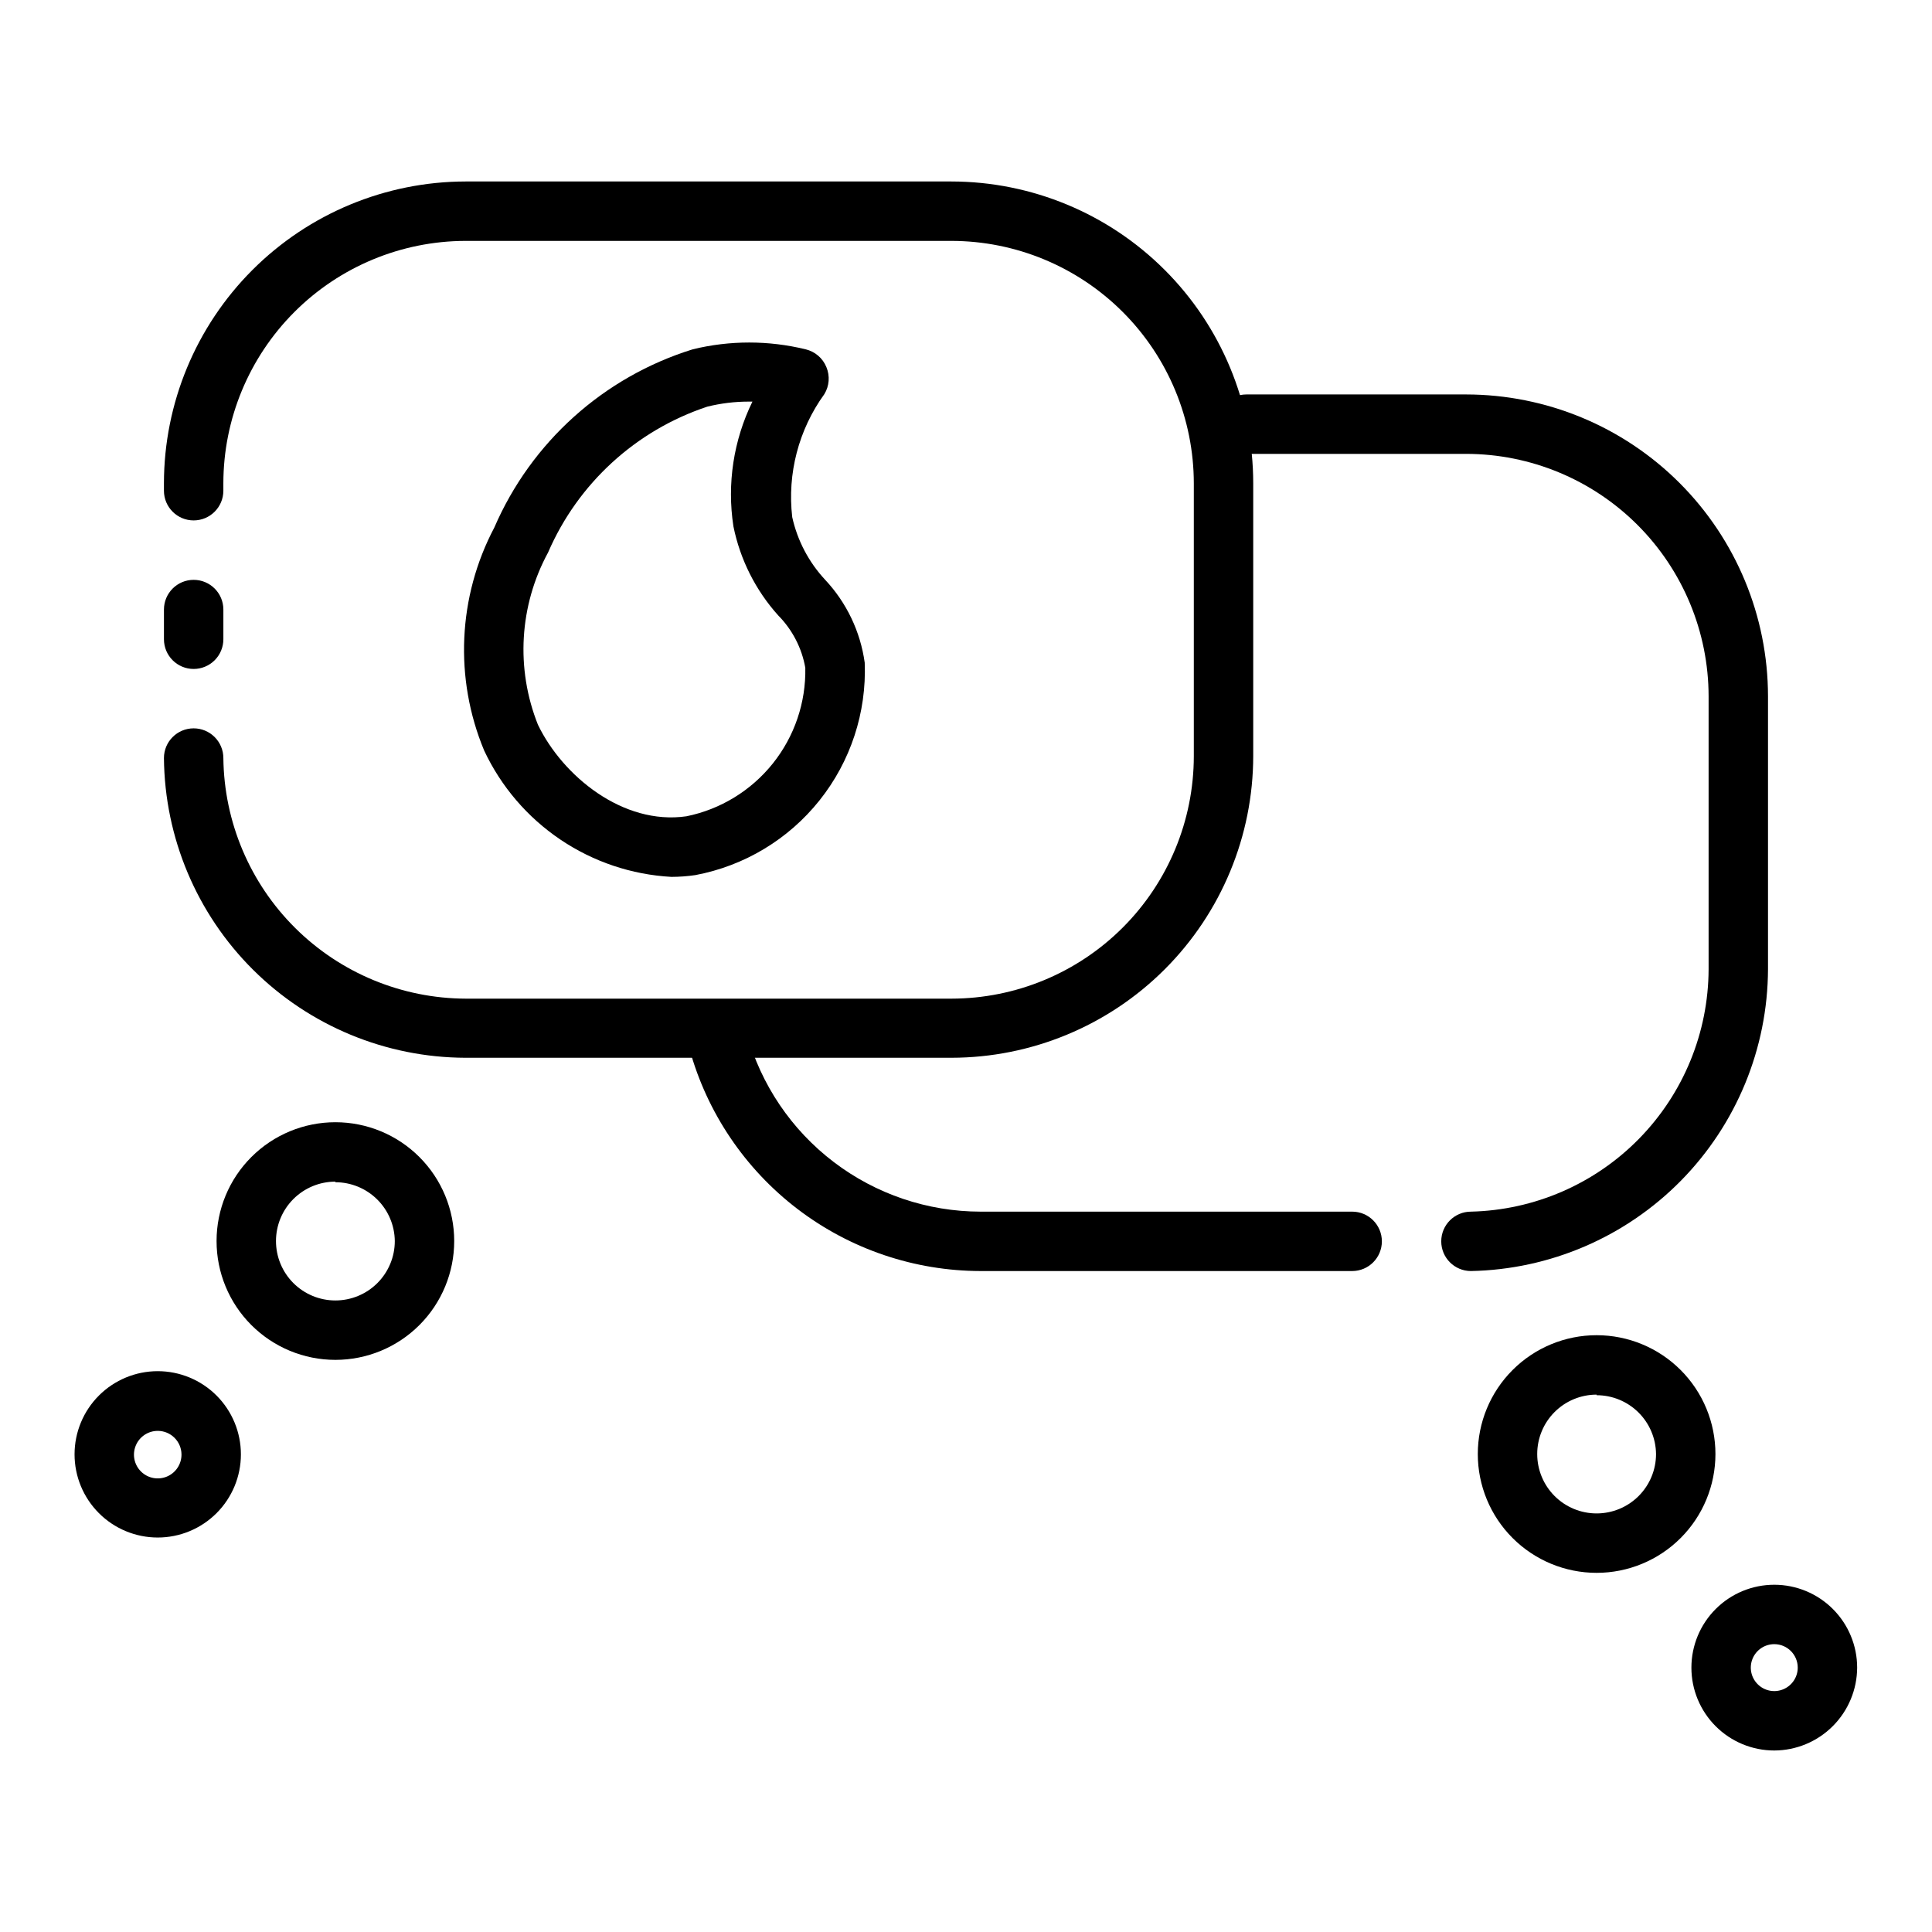
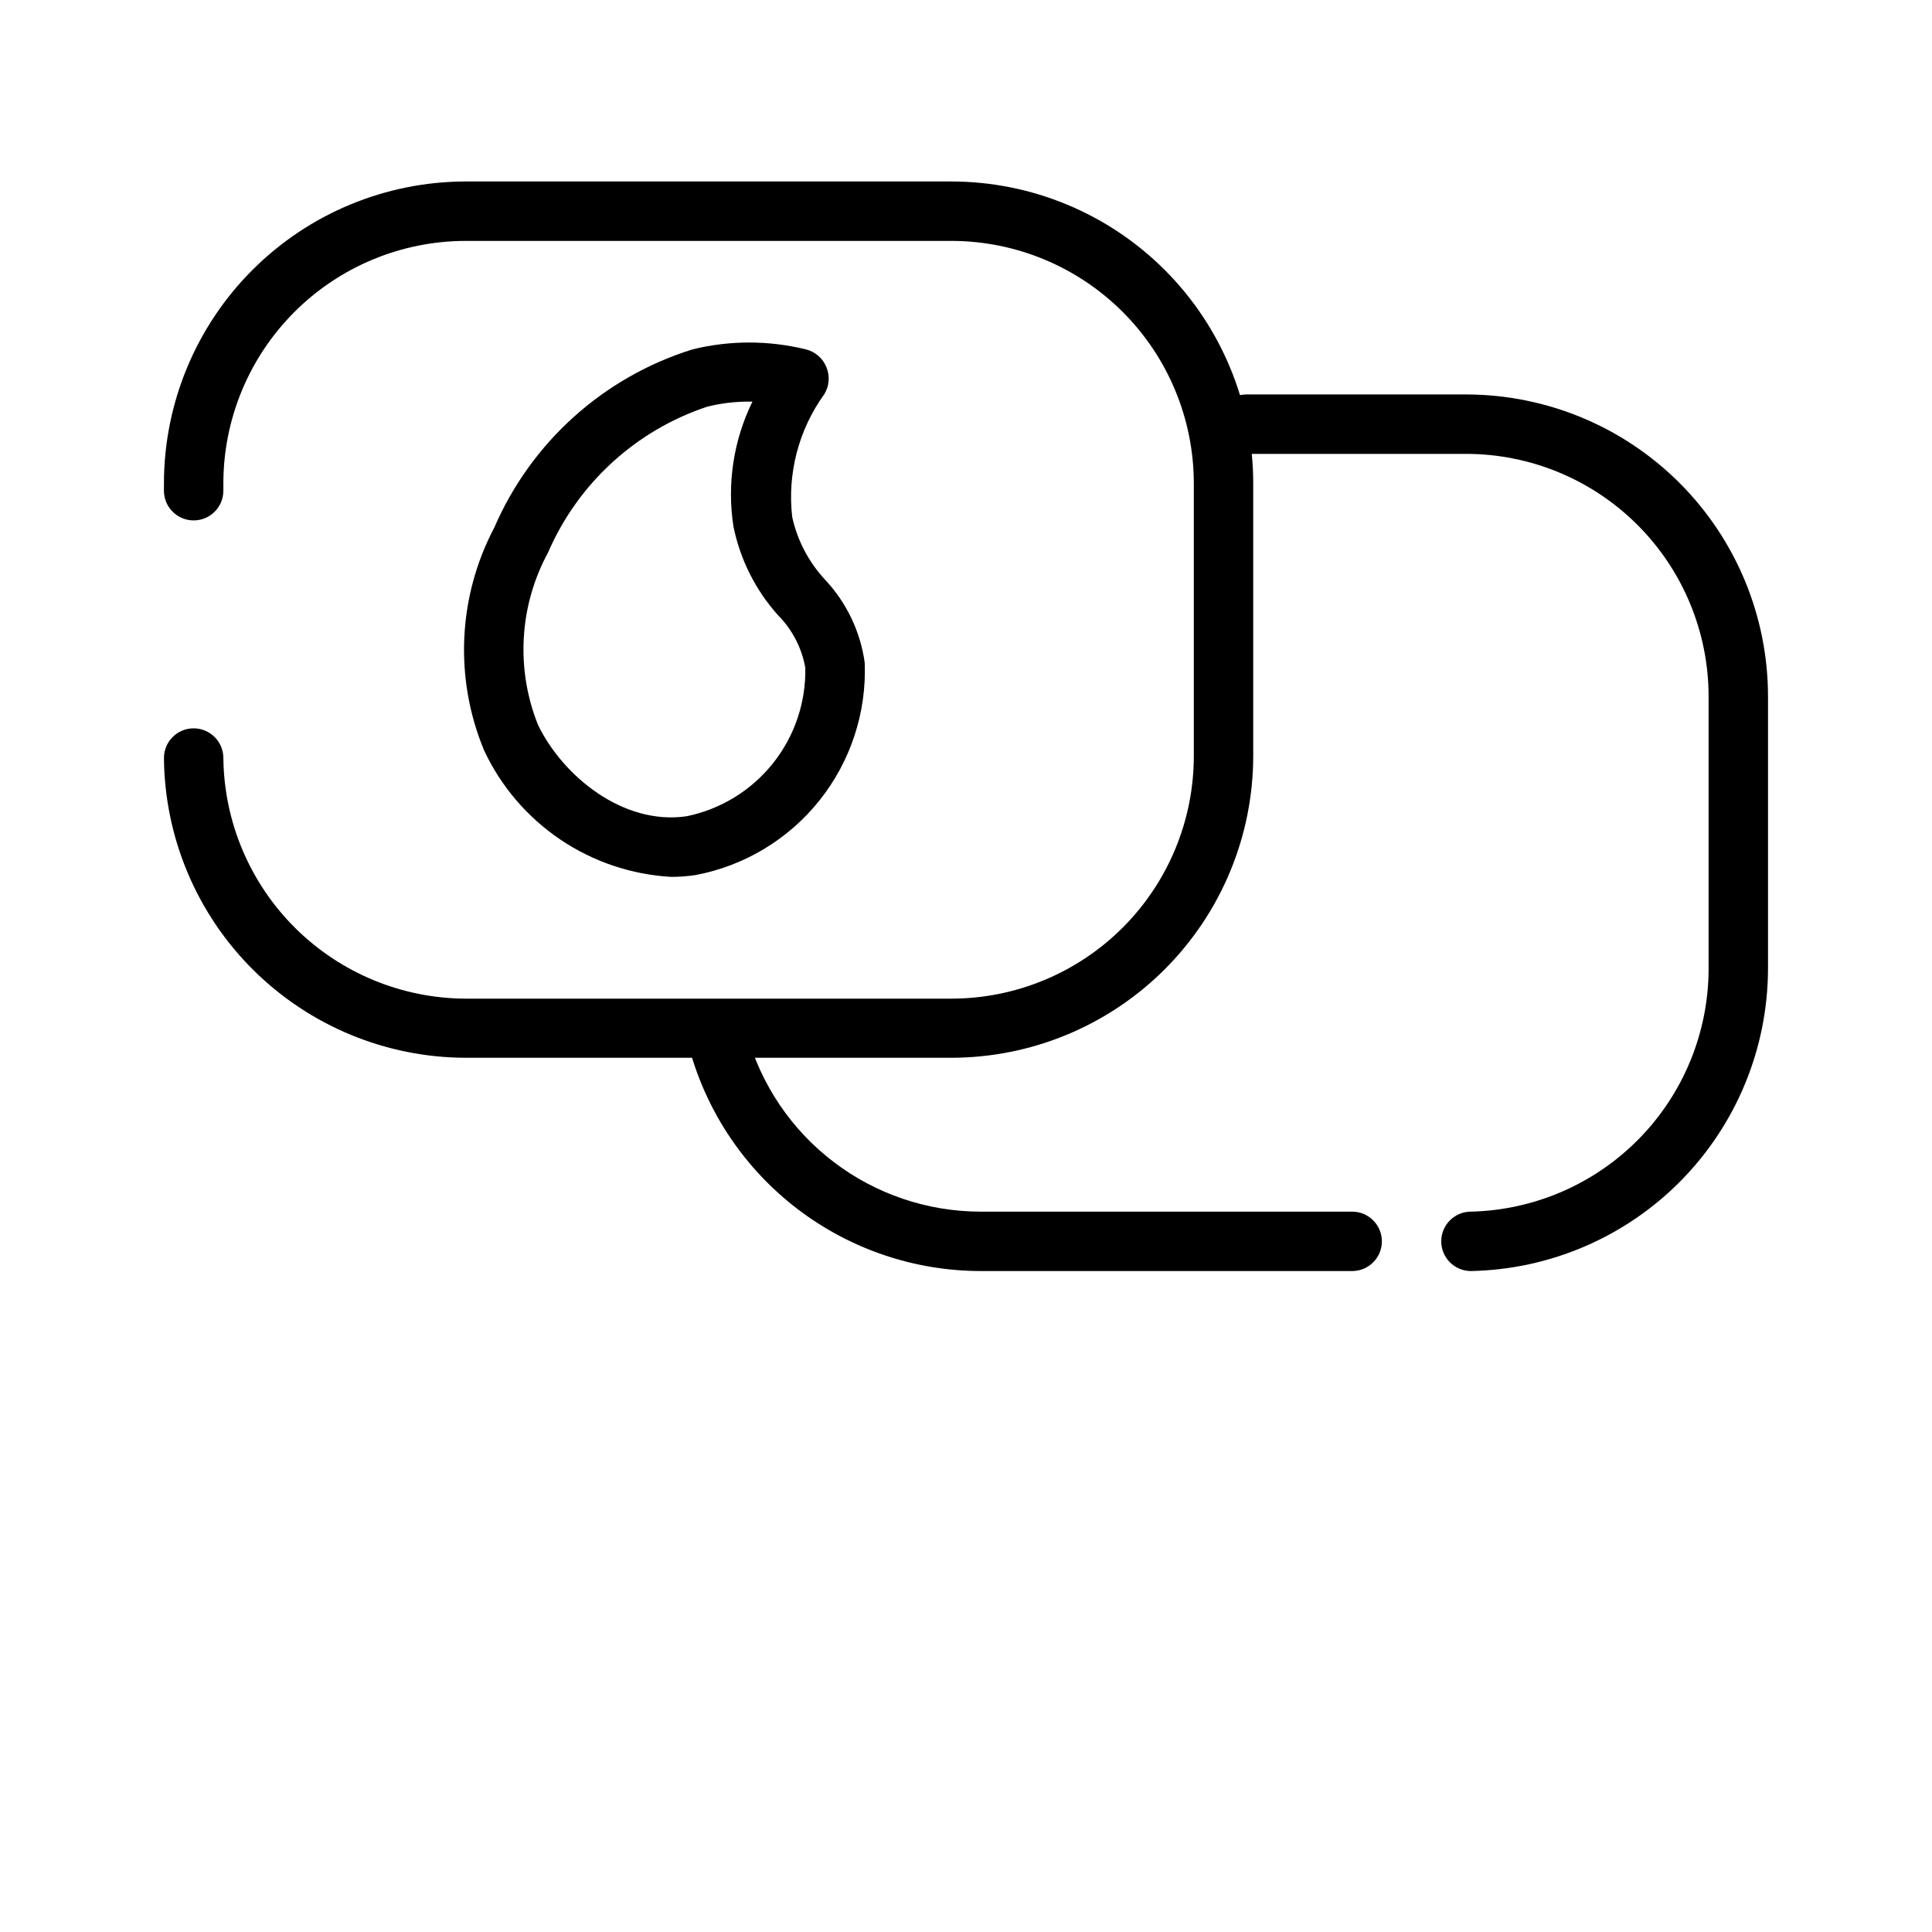
<svg xmlns="http://www.w3.org/2000/svg" fill="#000000" width="800px" height="800px" version="1.1" viewBox="144 144 512 512">
  <g>
-     <path d="m614.2 607.9c-5.824 0-11.41-2.312-15.527-6.434-4.121-4.117-6.434-9.703-6.434-15.527 0-5.828 2.312-11.414 6.434-15.531 4.117-4.121 9.703-6.434 15.527-6.434 5.824 0 11.414 2.312 15.531 6.434 4.117 4.117 6.434 9.703 6.434 15.531-0.023 5.816-2.344 11.391-6.457 15.504-4.113 4.117-9.688 6.438-15.508 6.457zm0-28.184v0.004c-2.516 0-4.781 1.512-5.746 3.836-0.961 2.324-0.43 5 1.352 6.777 1.777 1.781 4.453 2.312 6.773 1.348 2.324-0.961 3.84-3.231 3.84-5.742 0-3.438-2.781-6.219-6.219-6.219z" />
    <path d="m502.34 480.84h-98.48c-17.527-0.027-34.566-5.801-48.5-16.434-13.934-10.637-23.996-25.547-28.645-42.449-0.555-2.016-0.285-4.168 0.746-5.984 1.035-1.816 2.746-3.144 4.762-3.699 2.027-0.551 4.188-0.27 6.008 0.777 1.816 1.051 3.141 2.785 3.676 4.812 3.738 13.566 11.82 25.531 23.012 34.062 11.191 8.535 24.871 13.16 38.941 13.172h98.48c4.348 0 7.871 3.523 7.871 7.871s-3.523 7.871-7.871 7.871z" />
    <path d="m533.82 480.84c-4.348 0-7.875-3.523-7.875-7.871s3.527-7.871 7.875-7.871c16.797-0.391 32.777-7.324 44.539-19.32 11.766-12 18.379-28.113 18.438-44.918v-72.344c-0.023-17.027-6.797-33.355-18.84-45.398-12.043-12.043-28.367-18.816-45.398-18.836h-58.254c-4.348 0-7.871-3.523-7.871-7.871 0-4.348 3.523-7.875 7.871-7.875h58.254c21.207 0.023 41.539 8.457 56.531 23.449 14.996 14.996 23.43 35.328 23.449 56.531v72.344c-0.078 20.973-8.359 41.082-23.066 56.027-14.711 14.945-34.688 23.543-55.652 23.953z" />
-     <path d="m567.12 560.82c-8.352 0-16.359-3.316-22.266-9.223s-9.223-13.914-9.223-22.266c0-8.352 3.316-16.359 9.223-22.266s13.914-9.223 22.266-9.223c8.352 0 16.359 3.316 22.266 9.223s9.223 13.914 9.223 22.266c0 8.352-3.316 16.359-9.223 22.266s-13.914 9.223-22.266 9.223zm0-47.23c-4.176 0-8.18 1.656-11.133 4.609s-4.609 6.957-4.609 11.133c0 4.176 1.656 8.18 4.609 11.133s6.957 4.609 11.133 4.609c4.176 0 8.18-1.656 11.133-4.609s4.613-6.957 4.613-11.133c-0.043-4.148-1.719-8.113-4.668-11.031-2.949-2.918-6.93-4.555-11.078-4.555z" />
    <path d="m396.14 424.32h-128.79c-21.09-0.062-41.309-8.438-56.266-23.305-14.957-14.867-23.449-35.035-23.637-56.125 0-4.348 3.523-7.871 7.871-7.871 2.09 0 4.09 0.828 5.566 2.305s2.309 3.477 2.309 5.566c0.184 16.934 7.027 33.117 19.047 45.047 12.02 11.934 28.25 18.656 45.188 18.715h128.71c17.031-0.02 33.355-6.793 45.398-18.836 12.043-12.043 18.816-28.367 18.836-45.398v-72.344c-0.02-17.031-6.793-33.355-18.836-45.398-12.043-12.043-28.367-18.816-45.398-18.836h-128.79c-17.016 0.039-33.324 6.824-45.348 18.863-12.027 12.039-18.789 28.355-18.809 45.371v1.969c0 4.348-3.527 7.871-7.875 7.871-4.348 0-7.871-3.523-7.871-7.871v-1.969c0.023-21.191 8.445-41.512 23.422-56.504 14.977-14.992 35.289-23.434 56.48-23.477h128.79c21.207 0.023 41.539 8.453 56.531 23.449 14.996 14.996 23.43 35.324 23.449 56.531v72.266c-0.02 21.207-8.453 41.535-23.449 56.531-14.992 14.992-35.324 23.426-56.531 23.449z" />
-     <path d="m195.32 321.28c-4.348 0-7.871-3.523-7.871-7.871v-7.871c0-4.348 3.523-7.871 7.871-7.871 4.348 0 7.875 3.523 7.875 7.871v7.871c0 2.086-0.832 4.09-2.309 5.566-1.477 1.477-3.477 2.305-5.566 2.305z" />
-     <path d="m185.8 551.46c-5.848 0-11.453-2.324-15.586-6.457-4.133-4.133-6.457-9.738-6.457-15.586 0-5.844 2.324-11.453 6.457-15.586 4.133-4.133 9.738-6.457 15.586-6.457 5.848 0 11.453 2.324 15.586 6.457 4.133 4.133 6.457 9.742 6.457 15.586 0 5.848-2.324 11.453-6.457 15.586-4.133 4.133-9.738 6.457-15.586 6.457zm0-28.262c-2.555 0-4.856 1.543-5.824 3.906-0.973 2.363-0.418 5.078 1.398 6.871 1.82 1.797 4.539 2.316 6.891 1.316s3.863-3.32 3.832-5.875c-0.043-3.445-2.848-6.219-6.297-6.219z" />
-     <path d="m232.88 504.38c-8.352 0-16.359-3.32-22.266-9.223-5.906-5.906-9.223-13.914-9.223-22.266 0-8.352 3.316-16.363 9.223-22.266 5.906-5.906 13.914-9.223 22.266-9.223s16.359 3.316 22.266 9.223c5.906 5.902 9.223 13.914 9.223 22.266 0 8.352-3.316 16.359-9.223 22.266-5.906 5.902-13.914 9.223-22.266 9.223zm0-47.23v-0.004c-4.176 0-8.18 1.66-11.133 4.613-2.953 2.953-4.609 6.957-4.609 11.133s1.656 8.18 4.609 11.133c2.953 2.953 6.957 4.609 11.133 4.609s8.18-1.656 11.133-4.609c2.953-2.953 4.613-6.957 4.613-11.133-0.043-4.148-1.719-8.113-4.668-11.031s-6.93-4.559-11.078-4.555z" />
    <path d="m321.91 376.38c-10.516-0.578-20.68-3.996-29.41-9.887-8.73-5.891-15.707-14.035-20.184-23.57-7.969-19.117-6.988-40.797 2.68-59.117 9.797-22.664 29.004-39.914 52.582-47.234 9.828-2.402 20.09-2.402 29.914 0 2.496 0.586 4.555 2.348 5.512 4.723 0.98 2.34 0.773 5.004-0.551 7.164-6.812 9.418-9.844 21.047-8.504 32.59 1.379 6.219 4.394 11.953 8.738 16.613 5.676 6.062 9.332 13.734 10.473 21.961 0.512 13.203-3.738 26.148-11.977 36.48-8.234 10.332-19.91 17.359-32.895 19.805-2.113 0.312-4.242 0.469-6.379 0.473zm5.277-7.871m15.191-118.08c-3.688 0.004-7.363 0.453-10.941 1.34-18.93 6.281-34.281 20.344-42.195 38.652-7.633 14.062-8.613 30.797-2.676 45.656 6.535 13.539 22.516 26.688 39.359 24.246 9.023-1.84 17.117-6.789 22.871-13.98 5.754-7.191 8.805-16.172 8.617-25.379-0.926-5.238-3.426-10.07-7.164-13.855-6.004-6.668-10.105-14.824-11.887-23.617-1.734-11.277 0.023-22.812 5.039-33.062z" />
  </g>
</svg>